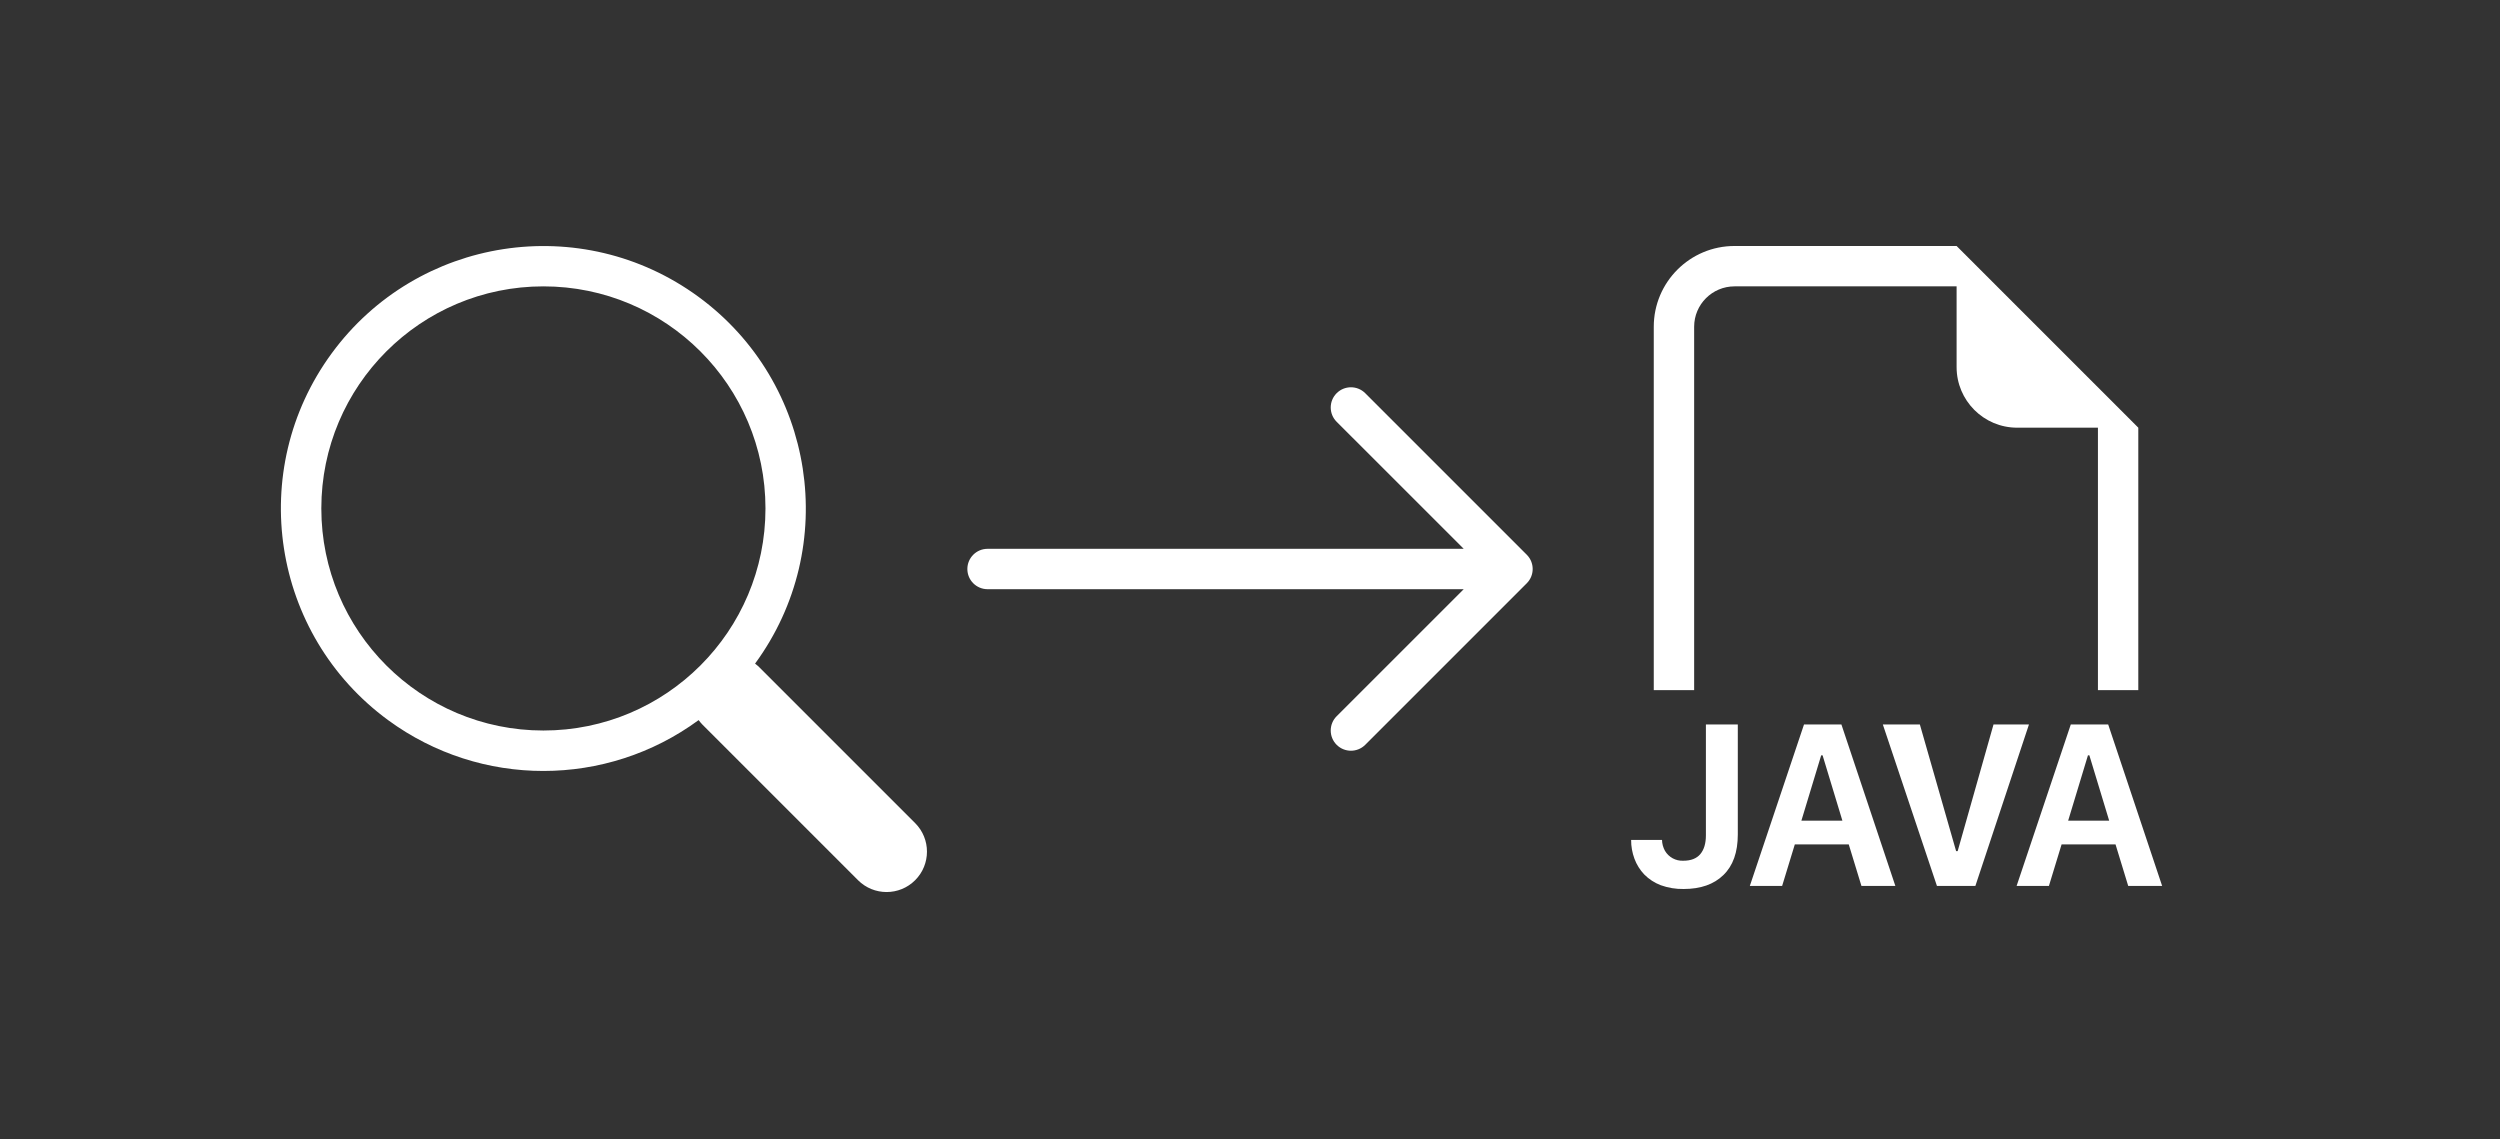
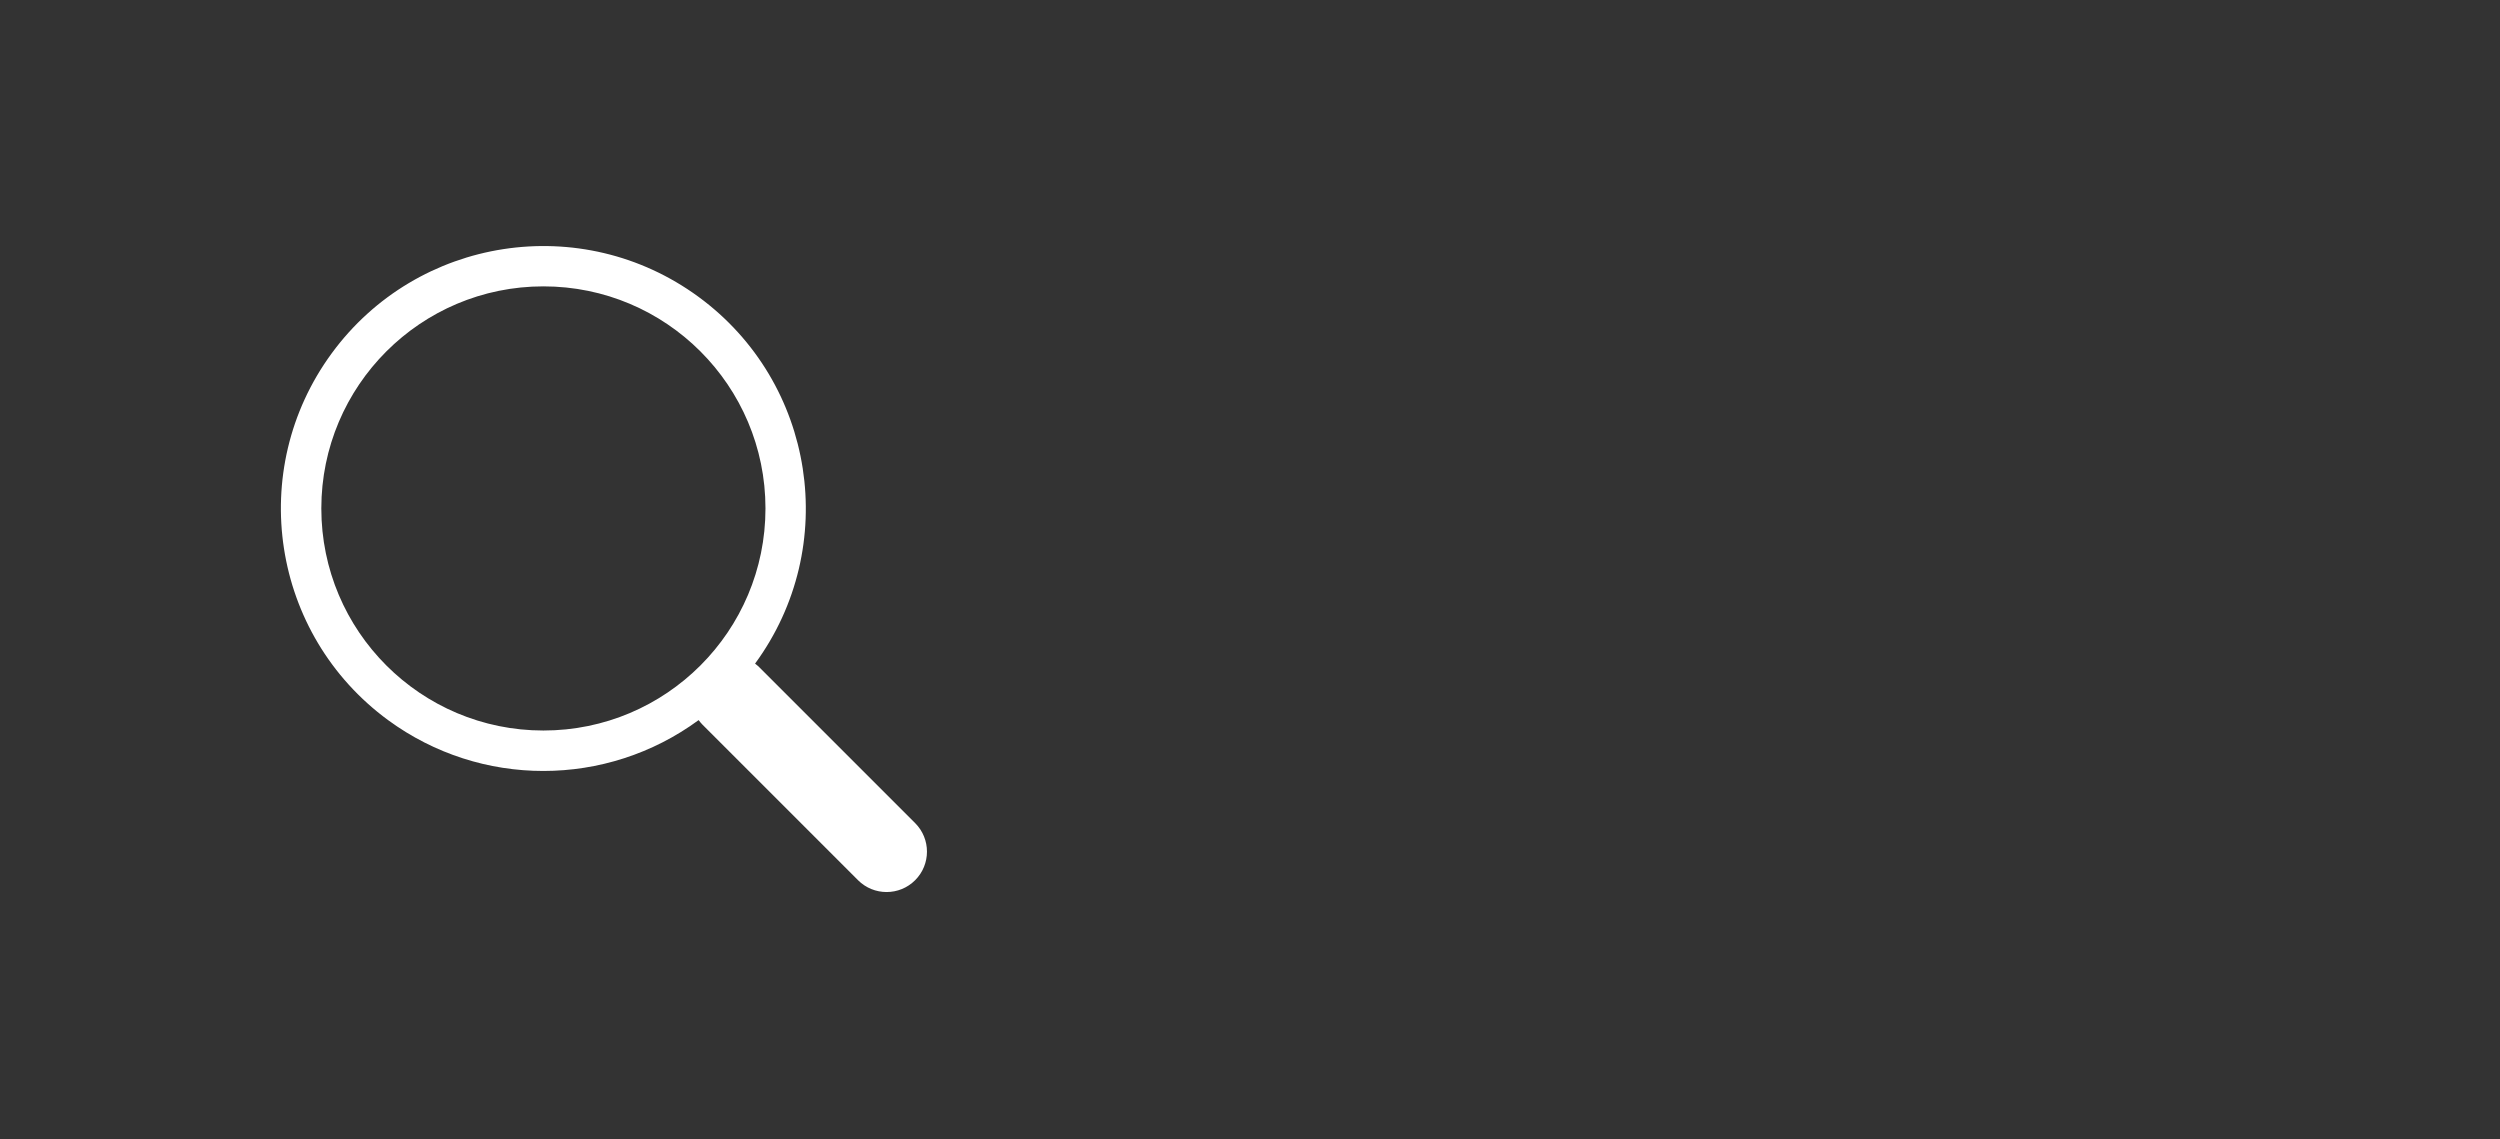
<svg xmlns="http://www.w3.org/2000/svg" width="1931" height="880" xml:space="preserve" overflow="hidden">
  <rect width="100%" height="100%" fill="#333333" stroke="none" />
  <defs>
    <clipPath id="clip0">
      <rect x="1123" y="634" width="1931" height="880" />
    </clipPath>
    <clipPath id="clip1">
      <rect x="2337" y="823" width="500" height="501" />
    </clipPath>
    <clipPath id="clip2">
      <rect x="2337" y="823" width="500" height="501" />
    </clipPath>
    <clipPath id="clip3">
      <rect x="2337" y="823" width="500" height="501" />
    </clipPath>
    <clipPath id="clip4">
      <rect x="1839" y="823" width="499" height="501" />
    </clipPath>
    <clipPath id="clip5">
-       <rect x="1839" y="823" width="499" height="501" />
-     </clipPath>
+       </clipPath>
    <clipPath id="clip6">
      <rect x="1839" y="823" width="499" height="501" />
    </clipPath>
    <clipPath id="clip7">
      <rect x="1339" y="823" width="501" height="501" />
    </clipPath>
    <clipPath id="clip8">
      <rect x="1339" y="823" width="501" height="501" />
    </clipPath>
    <clipPath id="clip9">
      <rect x="1339" y="823" width="501" height="501" />
    </clipPath>
  </defs>
  <g clip-path="url(#clip0)" transform="translate(-1123 -634)">
    <g clip-path="url(#clip1)">
      <g clip-path="url(#clip2)">
        <g clip-path="url(#clip3)">
-           <path d="M2774.62 964.344 2774.62 1167.06 2743.44 1167.06 2743.44 964.344 2681.06 964.344C2655.23 964.344 2634.28 943.399 2634.28 917.562L2634.28 855.187 2462.75 855.187C2445.53 855.187 2431.56 869.151 2431.56 886.375L2431.56 1167.06 2400.37 1167.06 2400.37 886.375C2400.37 851.926 2428.3 824 2462.75 824L2634.28 824 2774.62 964.344ZM2385.44 1297.27C2383.72 1292.62 2382.85 1287.7 2382.88 1282.74L2406.74 1282.74C2406.79 1285.69 2407.58 1288.58 2409.01 1291.16 2411.94 1296.15 2417.39 1299.1 2423.17 1298.83 2429.1 1298.83 2433.46 1297.11 2436.33 1293.71 2439.2 1290.28 2440.64 1285.45 2440.64 1279.18L2440.64 1193.57 2465.28 1193.57 2465.28 1278.56C2465.28 1292.28 2461.6 1302.7 2454.14 1309.9 2446.78 1317.07 2436.55 1320.66 2423.45 1320.66 2417.42 1320.77 2411.42 1319.78 2405.74 1317.73 2400.95 1315.91 2396.61 1313.08 2393.01 1309.43 2389.69 1305.94 2387.11 1301.8 2385.44 1297.27ZM2509.31 1286.23 2499.52 1318.29 2474.57 1318.29 2516.42 1193.57 2545.3 1193.57 2586.97 1318.29 2560.77 1318.29 2550.98 1286.23 2509.31 1286.23ZM2546.05 1267.83 2530.77 1217.43 2529.68 1217.43 2514.4 1267.86 2546.05 1267.86ZM2619.09 1318.29 2648.78 1318.29 2690.17 1193.57 2662.79 1193.57 2635.09 1291.44 2633.91 1291.44 2605.9 1193.57 2577.3 1193.57 2619.09 1318.29ZM2715.37 1286.23 2705.58 1318.29 2680.63 1318.29 2722.48 1193.57 2751.36 1193.57 2793.03 1318.29 2766.83 1318.29 2757.04 1286.23 2715.37 1286.23ZM2752.11 1267.83 2736.83 1217.43 2735.73 1217.43 2720.45 1267.86 2752.11 1267.86Z" fill="#FFFFFF" fill-rule="evenodd" />
-         </g>
+           </g>
      </g>
    </g>
    <g clip-path="url(#clip4)">
      <g clip-path="url(#clip5)">
        <g clip-path="url(#clip6)">
-           <path d="M31.188 249.5C31.188 240.888 38.169 233.906 46.781 233.906L414.575 233.906 316.428 135.79C310.331 129.693 310.331 119.807 316.428 113.71 322.525 107.612 332.412 107.612 338.509 113.71L463.259 238.46C469.356 244.541 469.369 254.415 463.287 260.513 463.278 260.522 463.268 260.531 463.259 260.54L338.509 385.29C332.412 391.387 322.525 391.387 316.428 385.29 310.331 379.193 310.331 369.307 316.428 363.209L414.575 265.094 46.781 265.094C38.169 265.094 31.188 258.112 31.188 249.5Z" fill="#FFFFFF" fill-rule="evenodd" transform="matrix(1 0 0 1 1839 824)" />
-         </g>
+           </g>
      </g>
    </g>
    <g clip-path="url(#clip7)">
      <g clip-path="url(#clip8)">
        <g clip-path="url(#clip9)">
          <path d="M1706.2 1146.6C1772.38 1056.3 1752.82 929.442 1662.52 863.264 1572.21 797.085 1445.36 816.644 1379.18 906.95 1313 997.255 1332.56 1124.11 1422.86 1190.29 1494.24 1242.6 1591.3 1242.56 1662.63 1190.2L1662.6 1190.2C1663.54 1191.45 1664.54 1192.64 1665.66 1193.79L1785.73 1313.86C1797.91 1326.05 1817.66 1326.06 1829.85 1313.88 1842.03 1301.7 1842.04 1281.95 1829.86 1269.76L1709.79 1149.69C1708.67 1148.56 1707.48 1147.52 1706.2 1146.57ZM1714.25 1026.72C1714.25 1121.45 1637.45 1198.25 1542.72 1198.25 1447.98 1198.25 1371.19 1121.45 1371.19 1026.72 1371.19 931.984 1447.98 855.187 1542.72 855.187 1637.45 855.187 1714.25 931.984 1714.25 1026.72Z" fill="#FFFFFF" />
        </g>
      </g>
    </g>
  </g>
</svg>